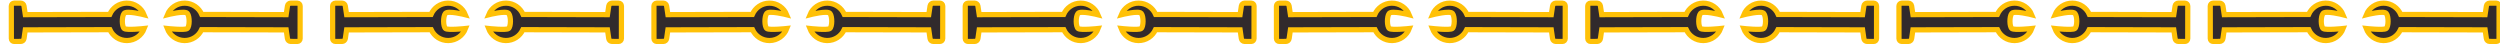
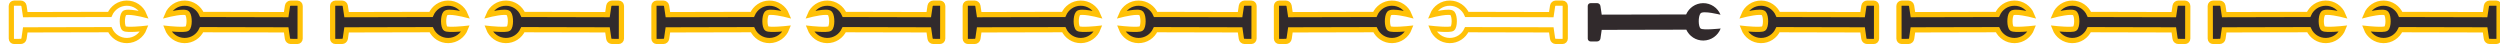
<svg xmlns="http://www.w3.org/2000/svg" width="960" height="17" viewBox="0 0 960 17" fill="none">
  <g clip-path="url(#clip0_685_75459)">
    <path fill-rule="evenodd" clip-rule="evenodd" d="M294.482 10.968C293.529 10.263 293.468 6.339 294.421 5.143C295.373 3.948 302.097 5.667 302.097 5.667C301.02 3.02 298.414 1.17 295.387 1.208C292.471 1.244 289.985 3.024 288.893 5.544L256.475 5.621L255.975 2.267C255.887 1.678 255.329 1.197 254.734 1.199L252.191 1.206C251.596 1.207 251.11 1.696 251.111 2.292L251.122 14.838C251.123 15.434 251.61 15.92 252.204 15.918L254.747 15.911C255.342 15.909 255.898 15.426 255.984 14.836L256.472 11.47L288.954 11.393C290.098 13.885 292.621 15.603 295.537 15.567C298.564 15.53 301.131 13.616 302.153 10.944C302.153 10.944 295.435 11.673 294.482 10.968Z" fill="#312A2C" />
    <path d="M294.482 10.968C293.529 10.263 293.468 6.339 294.421 5.143C295.373 3.948 302.097 5.667 302.097 5.667C301.02 3.02 298.414 1.17 295.387 1.208C292.471 1.244 289.985 3.024 288.893 5.544L256.475 5.621L255.975 2.267C255.887 1.678 255.329 1.197 254.734 1.199L252.191 1.206C251.596 1.207 251.11 1.696 251.111 2.292L251.122 14.838C251.123 15.434 251.61 15.92 252.204 15.918L254.747 15.911C255.342 15.909 255.898 15.426 255.984 14.836L256.472 11.47L288.954 11.393C290.098 13.885 292.621 15.603 295.537 15.567C298.564 15.53 301.131 13.616 302.153 10.944C302.153 10.944 295.435 11.673 294.482 10.968" stroke="#FFC107" stroke-width="2" />
    <path fill-rule="evenodd" clip-rule="evenodd" d="M171.099 10.968C170.146 10.263 170.085 6.339 171.038 5.143C171.991 3.948 178.715 5.667 178.715 5.667C177.637 3.02 175.031 1.17 172.004 1.208C169.088 1.244 166.602 3.024 165.51 5.544L133.092 5.621L132.592 2.267C132.504 1.678 131.946 1.197 131.351 1.199L128.808 1.206C128.213 1.207 127.727 1.696 127.728 2.292L127.739 14.838C127.74 15.434 128.227 15.92 128.821 15.918L131.365 15.911C131.959 15.909 132.516 15.426 132.601 14.836L133.089 11.47L165.571 11.393C166.715 13.885 169.238 15.603 172.154 15.567C175.181 15.53 177.748 13.616 178.77 10.944C178.77 10.944 172.052 11.673 171.099 10.968Z" fill="#312A2C" />
    <path d="M171.099 10.968C170.146 10.263 170.085 6.339 171.038 5.143C171.991 3.948 178.715 5.667 178.715 5.667C177.637 3.02 175.031 1.17 172.004 1.208C169.088 1.244 166.602 3.024 165.51 5.544L133.092 5.621L132.592 2.267C132.504 1.678 131.946 1.197 131.351 1.199L128.808 1.206C128.213 1.207 127.727 1.696 127.728 2.292L127.739 14.838C127.74 15.434 128.227 15.92 128.821 15.918L131.365 15.911C131.959 15.909 132.516 15.426 132.601 14.836L133.089 11.47L165.571 11.393C166.715 13.885 169.238 15.603 172.154 15.567C175.181 15.53 177.748 13.616 178.77 10.944C178.77 10.944 172.052 11.673 171.099 10.968" stroke="#FFC107" stroke-width="2" />
-     <path fill-rule="evenodd" clip-rule="evenodd" d="M47.72 10.968C46.767 10.263 46.707 6.339 47.659 5.143C48.612 3.948 55.336 5.667 55.336 5.667C54.258 3.02 51.652 1.17 48.625 1.208C45.709 1.244 43.223 3.024 42.131 5.544L9.713 5.621L9.213 2.267C9.125 1.678 8.567 1.197 7.972 1.199L5.429 1.206C4.835 1.207 4.349 1.696 4.349 2.292L4.361 14.838C4.361 15.434 4.848 15.92 5.443 15.918L7.986 15.911C8.58 15.909 9.137 15.426 9.222 14.836L9.71 11.47L42.192 11.393C43.337 13.885 45.859 15.603 48.776 15.567C51.802 15.53 54.369 13.616 55.391 10.944C55.391 10.944 48.673 11.673 47.72 10.968Z" fill="#312A2C" />
    <path d="M47.72 10.968C46.767 10.263 46.707 6.339 47.659 5.143C48.612 3.948 55.336 5.667 55.336 5.667C54.258 3.02 51.652 1.17 48.625 1.208C45.709 1.244 43.223 3.024 42.131 5.544L9.713 5.621L9.213 2.267C9.125 1.678 8.567 1.197 7.972 1.199L5.429 1.206C4.835 1.207 4.349 1.696 4.349 2.292L4.361 14.838C4.361 15.434 4.848 15.92 5.443 15.918L7.986 15.911C8.58 15.909 9.137 15.426 9.222 14.836L9.71 11.47L42.192 11.393C43.337 13.885 45.859 15.603 48.776 15.567C51.802 15.53 54.369 13.616 55.391 10.944C55.391 10.944 48.673 11.673 47.72 10.968" stroke="#FFC107" stroke-width="2" />
    <path fill-rule="evenodd" clip-rule="evenodd" d="M533.525 10.968C532.571 10.263 532.511 6.339 533.464 5.143C534.416 3.948 541.14 5.667 541.14 5.667C540.063 3.02 537.457 1.17 534.43 1.208C531.514 1.244 529.028 3.024 527.936 5.544L495.518 5.621L495.018 2.267C494.93 1.678 494.372 1.197 493.777 1.199L491.234 1.206C490.639 1.207 490.153 1.696 490.154 2.292L490.165 14.838C490.166 15.434 490.653 15.92 491.247 15.918L493.79 15.911C494.385 15.909 494.941 15.426 495.027 14.836L495.515 11.47L527.997 11.393C529.141 13.885 531.664 15.603 534.58 15.567C537.607 15.53 540.174 13.616 541.196 10.944C541.196 10.944 534.478 11.673 533.525 10.968Z" fill="#312A2C" />
    <path d="M533.525 10.968C532.571 10.263 532.511 6.339 533.464 5.143C534.416 3.948 541.14 5.667 541.14 5.667C540.063 3.02 537.457 1.17 534.43 1.208C531.514 1.244 529.028 3.024 527.936 5.544L495.518 5.621L495.018 2.267C494.93 1.678 494.372 1.197 493.777 1.199L491.234 1.206C490.639 1.207 490.153 1.696 490.154 2.292L490.165 14.838C490.166 15.434 490.653 15.92 491.247 15.918L493.79 15.911C494.385 15.909 494.941 15.426 495.027 14.836L495.515 11.47L527.997 11.393C529.141 13.885 531.664 15.603 534.58 15.567C537.607 15.53 540.174 13.616 541.196 10.944C541.196 10.944 534.478 11.673 533.525 10.968" stroke="#FFC107" stroke-width="2" />
    <path fill-rule="evenodd" clip-rule="evenodd" d="M772.568 10.968C771.614 10.263 771.554 6.339 772.507 5.143C773.459 3.948 780.183 5.667 780.183 5.667C779.106 3.02 776.5 1.17 773.473 1.208C770.557 1.244 768.071 3.024 766.979 5.544L734.561 5.621L734.061 2.267C733.973 1.678 733.415 1.197 732.82 1.199L730.277 1.206C729.682 1.207 729.196 1.696 729.197 2.292L729.208 14.838C729.209 15.434 729.695 15.92 730.29 15.918L732.833 15.911C733.428 15.909 733.984 15.426 734.07 14.836L734.558 11.47L767.04 11.393C768.184 13.885 770.707 15.603 773.623 15.567C776.65 15.53 779.217 13.616 780.239 10.944C780.239 10.944 773.521 11.673 772.568 10.968Z" fill="#312A2C" />
    <path d="M772.568 10.968C771.614 10.263 771.554 6.339 772.507 5.143C773.459 3.948 780.183 5.667 780.183 5.667C779.106 3.02 776.5 1.17 773.473 1.208C770.557 1.244 768.071 3.024 766.979 5.544L734.561 5.621L734.061 2.267C733.973 1.678 733.415 1.197 732.82 1.199L730.277 1.206C729.682 1.207 729.196 1.696 729.197 2.292L729.208 14.838C729.209 15.434 729.695 15.92 730.29 15.918L732.833 15.911C733.428 15.909 733.984 15.426 734.07 14.836L734.558 11.47L767.04 11.393C768.184 13.885 770.707 15.603 773.623 15.567C776.65 15.53 779.217 13.616 780.239 10.944C780.239 10.944 773.521 11.673 772.568 10.968" stroke="#FFC107" stroke-width="2" />
    <path fill-rule="evenodd" clip-rule="evenodd" d="M414.021 10.968C413.068 10.263 413.007 6.339 413.96 5.143C414.913 3.948 421.637 5.667 421.637 5.667C420.559 3.02 417.953 1.17 414.926 1.208C412.01 1.244 409.524 3.024 408.432 5.544L376.014 5.621L375.514 2.267C375.426 1.678 374.868 1.197 374.273 1.199L371.73 1.206C371.135 1.207 370.649 1.696 370.65 2.292L370.661 14.838C370.662 15.434 371.149 15.92 371.743 15.918L374.287 15.911C374.881 15.909 375.437 15.426 375.523 14.836L376.011 11.47L408.493 11.393C409.637 13.885 412.16 15.603 415.076 15.567C418.103 15.53 420.67 13.616 421.692 10.944C421.692 10.944 414.974 11.673 414.021 10.968Z" fill="#312A2C" />
    <path d="M414.021 10.968C413.068 10.263 413.007 6.339 413.96 5.143C414.913 3.948 421.637 5.667 421.637 5.667C420.559 3.02 417.953 1.17 414.926 1.208C412.01 1.244 409.524 3.024 408.432 5.544L376.014 5.621L375.514 2.267C375.426 1.678 374.868 1.197 374.273 1.199L371.73 1.206C371.135 1.207 370.649 1.696 370.65 2.292L370.661 14.838C370.662 15.434 371.149 15.92 371.743 15.918L374.287 15.911C374.881 15.909 375.437 15.426 375.523 14.836L376.011 11.47L408.493 11.393C409.637 13.885 412.16 15.603 415.076 15.567C418.103 15.53 420.67 13.616 421.692 10.944C421.692 10.944 414.974 11.673 414.021 10.968" stroke="#FFC107" stroke-width="2" />
    <path fill-rule="evenodd" clip-rule="evenodd" d="M653.064 10.968C652.111 10.263 652.05 6.339 653.003 5.143C653.955 3.948 660.68 5.667 660.68 5.667C659.602 3.02 656.996 1.17 653.969 1.208C651.053 1.244 648.567 3.024 647.475 5.544L615.057 5.621L614.557 2.267C614.469 1.678 613.911 1.197 613.316 1.199L610.773 1.206C610.178 1.207 609.692 1.696 609.693 2.292L609.704 14.838C609.705 15.434 610.192 15.92 610.786 15.918L613.329 15.911C613.924 15.909 614.48 15.426 614.566 14.836L615.054 11.47L647.536 11.393C648.68 13.885 651.203 15.603 654.119 15.567C657.146 15.53 659.713 13.616 660.735 10.944C660.735 10.944 654.017 11.673 653.064 10.968Z" fill="#312A2C" />
-     <path d="M653.064 10.968C652.111 10.263 652.05 6.339 653.003 5.143C653.955 3.948 660.68 5.667 660.68 5.667C659.602 3.02 656.996 1.17 653.969 1.208C651.053 1.244 648.567 3.024 647.475 5.544L615.057 5.621L614.557 2.267C614.469 1.678 613.911 1.197 613.316 1.199L610.773 1.206C610.178 1.207 609.692 1.696 609.693 2.292L609.704 14.838C609.705 15.434 610.192 15.92 610.786 15.918L613.329 15.911C613.924 15.909 614.48 15.426 614.566 14.836L615.054 11.47L647.536 11.393C648.68 13.885 651.203 15.603 654.119 15.567C657.146 15.53 659.713 13.616 660.735 10.944C660.735 10.944 654.017 11.673 653.064 10.968" stroke="#FFC107" stroke-width="2" />
    <path fill-rule="evenodd" clip-rule="evenodd" d="M892.111 10.968C891.157 10.263 891.097 6.339 892.05 5.143C893.002 3.948 899.726 5.667 899.726 5.667C898.649 3.02 896.043 1.17 893.016 1.208C890.1 1.244 887.613 3.024 886.522 5.544L854.104 5.621L853.604 2.267C853.516 1.678 852.957 1.197 852.363 1.199L849.82 1.206C849.225 1.207 848.739 1.696 848.74 2.292L848.751 14.838C848.752 15.434 849.238 15.92 849.833 15.918L852.376 15.911C852.971 15.909 853.527 15.426 853.613 14.836L854.101 11.47L886.583 11.393C887.727 13.885 890.25 15.603 893.166 15.567C896.193 15.53 898.76 13.616 899.781 10.944C899.781 10.944 893.064 11.673 892.111 10.968Z" fill="#312A2C" />
    <path d="M892.111 10.968C891.157 10.263 891.097 6.339 892.05 5.143C893.002 3.948 899.726 5.667 899.726 5.667C898.649 3.02 896.043 1.17 893.016 1.208C890.1 1.244 887.613 3.024 886.522 5.544L854.104 5.621L853.604 2.267C853.516 1.678 852.957 1.197 852.363 1.199L849.82 1.206C849.225 1.207 848.739 1.696 848.74 2.292L848.751 14.838C848.752 15.434 849.238 15.92 849.833 15.918L852.376 15.911C852.971 15.909 853.527 15.426 853.613 14.836L854.101 11.47L886.583 11.393C887.727 13.885 890.25 15.603 893.166 15.567C896.193 15.53 898.76 13.616 899.781 10.944C899.781 10.944 893.064 11.673 892.111 10.968" stroke="#FFC107" stroke-width="2" />
    <path fill-rule="evenodd" clip-rule="evenodd" d="M318.643 10.968C319.596 10.263 319.657 6.339 318.704 5.143C317.752 3.948 311.028 5.667 311.028 5.667C312.105 3.02 314.711 1.17 317.738 1.208C320.654 1.244 323.14 3.024 324.232 5.544L356.65 5.621L357.15 2.267C357.238 1.678 357.796 1.197 358.391 1.199L360.934 1.206C361.529 1.207 362.015 1.696 362.014 2.292L362.003 14.838C362.002 15.434 361.515 15.92 360.921 15.918L358.378 15.911C357.783 15.909 357.227 15.426 357.141 14.836L356.653 11.47L324.171 11.393C323.027 13.885 320.504 15.603 317.588 15.567C314.561 15.53 311.994 13.616 310.972 10.944C310.972 10.944 317.69 11.673 318.643 10.968Z" fill="#312A2C" />
    <path d="M318.643 10.968C319.596 10.263 319.657 6.339 318.704 5.143C317.752 3.948 311.028 5.667 311.028 5.667C312.105 3.02 314.711 1.17 317.738 1.208C320.654 1.244 323.14 3.024 324.232 5.544L356.65 5.621L357.15 2.267C357.238 1.678 357.796 1.197 358.391 1.199L360.934 1.206C361.529 1.207 362.015 1.696 362.014 2.292L362.003 14.838C362.002 15.434 361.515 15.92 360.921 15.918L358.378 15.911C357.783 15.909 357.227 15.426 357.141 14.836L356.653 11.47L324.171 11.393C323.027 13.885 320.504 15.603 317.588 15.567C314.561 15.53 311.994 13.616 310.972 10.944C310.972 10.944 317.69 11.673 318.643 10.968" stroke="#FFC107" stroke-width="2" />
    <path fill-rule="evenodd" clip-rule="evenodd" d="M195.264 10.968C196.218 10.263 196.278 6.339 195.325 5.143C194.373 3.948 187.649 5.667 187.649 5.667C188.726 3.02 191.332 1.17 194.359 1.208C197.275 1.244 199.762 3.024 200.853 5.544L233.271 5.621L233.771 2.267C233.859 1.678 234.418 1.197 235.012 1.199L237.555 1.206C238.15 1.207 238.636 1.696 238.635 2.292L238.624 14.838C238.623 15.434 238.137 15.92 237.542 15.918L234.999 15.911C234.404 15.909 233.848 15.426 233.762 14.836L233.274 11.47L200.792 11.393C199.648 13.885 197.125 15.603 194.209 15.567C191.182 15.53 188.615 13.616 187.594 10.944C187.594 10.944 194.311 11.673 195.264 10.968Z" fill="#312A2C" />
    <path d="M195.264 10.968C196.218 10.263 196.278 6.339 195.325 5.143C194.373 3.948 187.649 5.667 187.649 5.667C188.726 3.02 191.332 1.17 194.359 1.208C197.275 1.244 199.762 3.024 200.853 5.544L233.271 5.621L233.771 2.267C233.859 1.678 234.418 1.197 235.012 1.199L237.555 1.206C238.15 1.207 238.636 1.696 238.635 2.292L238.624 14.838C238.623 15.434 238.137 15.92 237.542 15.918L234.999 15.911C234.404 15.909 233.848 15.426 233.762 14.836L233.274 11.47L200.792 11.393C199.648 13.885 197.125 15.603 194.209 15.567C191.182 15.53 188.615 13.616 187.594 10.944C187.594 10.944 194.311 11.673 195.264 10.968" stroke="#FFC107" stroke-width="2" />
    <path fill-rule="evenodd" clip-rule="evenodd" d="M71.885 10.968C72.839 10.263 72.899 6.339 71.946 5.143C70.994 3.948 64.27 5.667 64.27 5.667C65.347 3.02 67.953 1.17 70.98 1.208C73.896 1.244 76.383 3.024 77.475 5.544L109.892 5.621L110.393 2.267C110.48 1.678 111.039 1.197 111.633 1.199L114.176 1.206C114.771 1.207 115.257 1.696 115.256 2.292L115.245 14.838C115.244 15.434 114.758 15.92 114.163 15.918L111.62 15.911C111.025 15.909 110.469 15.426 110.383 14.836L109.896 11.47L77.413 11.393C76.269 13.885 73.746 15.603 70.83 15.567C67.803 15.53 65.236 13.616 64.215 10.944C64.215 10.944 70.932 11.673 71.885 10.968Z" fill="#312A2C" />
    <path d="M71.885 10.968C72.839 10.263 72.899 6.339 71.946 5.143C70.994 3.948 64.27 5.667 64.27 5.667C65.347 3.02 67.953 1.17 70.98 1.208C73.896 1.244 76.383 3.024 77.475 5.544L109.892 5.621L110.393 2.267C110.48 1.678 111.039 1.197 111.633 1.199L114.176 1.206C114.771 1.207 115.257 1.696 115.256 2.292L115.245 14.838C115.244 15.434 114.758 15.92 114.163 15.918L111.62 15.911C111.025 15.909 110.469 15.426 110.383 14.836L109.896 11.47L77.413 11.393C76.269 13.885 73.746 15.603 70.83 15.567C67.803 15.53 65.236 13.616 64.215 10.944C64.215 10.944 70.932 11.673 71.885 10.968" stroke="#FFC107" stroke-width="2" />
-     <path fill-rule="evenodd" clip-rule="evenodd" d="M557.69 10.968C558.643 10.263 558.704 6.339 557.751 5.143C556.798 3.948 550.074 5.667 550.074 5.667C551.152 3.02 553.758 1.17 556.785 1.208C559.701 1.244 562.187 3.024 563.279 5.544L595.697 5.621L596.197 2.267C596.285 1.678 596.843 1.197 597.438 1.199L599.981 1.206C600.576 1.207 601.062 1.696 601.061 2.292L601.05 14.838C601.049 15.434 600.562 15.92 599.968 15.918L597.424 15.911C596.83 15.909 596.274 15.426 596.188 14.836L595.7 11.47L563.218 11.393C562.074 13.885 559.551 15.603 556.635 15.567C553.608 15.53 551.041 13.616 550.019 10.944C550.019 10.944 556.737 11.673 557.69 10.968Z" fill="#312A2C" />
    <path d="M557.69 10.968C558.643 10.263 558.704 6.339 557.751 5.143C556.798 3.948 550.074 5.667 550.074 5.667C551.152 3.02 553.758 1.17 556.785 1.208C559.701 1.244 562.187 3.024 563.279 5.544L595.697 5.621L596.197 2.267C596.285 1.678 596.843 1.197 597.438 1.199L599.981 1.206C600.576 1.207 601.062 1.696 601.061 2.292L601.05 14.838C601.049 15.434 600.562 15.92 599.968 15.918L597.424 15.911C596.83 15.909 596.274 15.426 596.188 14.836L595.7 11.47L563.218 11.393C562.074 13.885 559.551 15.603 556.635 15.567C553.608 15.53 551.041 13.616 550.019 10.944C550.019 10.944 556.737 11.673 557.69 10.968" stroke="#FFC107" stroke-width="2" />
    <path fill-rule="evenodd" clip-rule="evenodd" d="M796.733 10.968C797.686 10.263 797.747 6.339 796.794 5.143C795.841 3.948 789.117 5.667 789.117 5.667C790.195 3.02 792.801 1.17 795.828 1.208C798.744 1.244 801.23 3.024 802.322 5.544L834.74 5.621L835.24 2.267C835.328 1.678 835.886 1.197 836.481 1.199L839.024 1.206C839.619 1.207 840.105 1.696 840.104 2.292L840.093 14.838C840.092 15.434 839.605 15.92 839.011 15.918L836.467 15.911C835.873 15.909 835.317 15.426 835.231 14.836L834.743 11.47L802.261 11.393C801.117 13.885 798.594 15.603 795.678 15.567C792.651 15.53 790.084 13.616 789.062 10.944C789.062 10.944 795.78 11.673 796.733 10.968Z" fill="#312A2C" />
    <path d="M796.733 10.968C797.686 10.263 797.747 6.339 796.794 5.143C795.841 3.948 789.117 5.667 789.117 5.667C790.195 3.02 792.801 1.17 795.828 1.208C798.744 1.244 801.23 3.024 802.322 5.544L834.74 5.621L835.24 2.267C835.328 1.678 835.886 1.197 836.481 1.199L839.024 1.206C839.619 1.207 840.105 1.696 840.104 2.292L840.093 14.838C840.092 15.434 839.605 15.92 839.011 15.918L836.467 15.911C835.873 15.909 835.317 15.426 835.231 14.836L834.743 11.47L802.261 11.393C801.117 13.885 798.594 15.603 795.678 15.567C792.651 15.53 790.084 13.616 789.062 10.944C789.062 10.944 795.78 11.673 796.733 10.968" stroke="#FFC107" stroke-width="2" />
    <path fill-rule="evenodd" clip-rule="evenodd" d="M438.186 10.968C439.139 10.263 439.2 6.339 438.247 5.143C437.295 3.948 430.57 5.667 430.57 5.667C431.648 3.02 434.254 1.17 437.281 1.208C440.197 1.244 442.683 3.024 443.775 5.544L476.193 5.621L476.693 2.267C476.781 1.678 477.339 1.197 477.934 1.199L480.477 1.206C481.072 1.207 481.558 1.696 481.557 2.292L481.546 14.838C481.545 15.434 481.058 15.92 480.464 15.918L477.921 15.911C477.326 15.909 476.77 15.426 476.684 14.836L476.196 11.47L443.714 11.393C442.57 13.885 440.047 15.603 437.131 15.567C434.104 15.53 431.537 13.616 430.515 10.944C430.515 10.944 437.233 11.673 438.186 10.968Z" fill="#312A2C" />
    <path d="M438.186 10.968C439.139 10.263 439.2 6.339 438.247 5.143C437.295 3.948 430.57 5.667 430.57 5.667C431.648 3.02 434.254 1.17 437.281 1.208C440.197 1.244 442.683 3.024 443.775 5.544L476.193 5.621L476.693 2.267C476.781 1.678 477.339 1.197 477.934 1.199L480.477 1.206C481.072 1.207 481.558 1.696 481.557 2.292L481.546 14.838C481.545 15.434 481.058 15.92 480.464 15.918L477.921 15.911C477.326 15.909 476.77 15.426 476.684 14.836L476.196 11.47L443.714 11.393C442.57 13.885 440.047 15.603 437.131 15.567C434.104 15.53 431.537 13.616 430.515 10.944C430.515 10.944 437.233 11.673 438.186 10.968" stroke="#FFC107" stroke-width="2" />
    <path fill-rule="evenodd" clip-rule="evenodd" d="M677.229 10.968C678.182 10.263 678.243 6.339 677.29 5.143C676.337 3.948 669.613 5.667 669.613 5.667C670.691 3.02 673.297 1.17 676.324 1.208C679.24 1.244 681.726 3.024 682.818 5.544L715.236 5.621L715.736 2.267C715.824 1.678 716.382 1.197 716.977 1.199L719.52 1.206C720.115 1.207 720.601 1.696 720.6 2.292L720.589 14.838C720.588 15.434 720.101 15.92 719.507 15.918L716.963 15.911C716.369 15.909 715.813 15.426 715.727 14.836L715.239 11.47L682.757 11.393C681.613 13.885 679.09 15.603 676.174 15.567C673.147 15.53 670.58 13.616 669.558 10.944C669.558 10.944 676.276 11.673 677.229 10.968Z" fill="#312A2C" />
    <path d="M677.229 10.968C678.182 10.263 678.243 6.339 677.29 5.143C676.337 3.948 669.613 5.667 669.613 5.667C670.691 3.02 673.297 1.17 676.324 1.208C679.24 1.244 681.726 3.024 682.818 5.544L715.236 5.621L715.736 2.267C715.824 1.678 716.382 1.197 716.977 1.199L719.52 1.206C720.115 1.207 720.601 1.696 720.6 2.292L720.589 14.838C720.588 15.434 720.101 15.92 719.507 15.918L716.963 15.911C716.369 15.909 715.813 15.426 715.727 14.836L715.239 11.47L682.757 11.393C681.613 13.885 679.09 15.603 676.174 15.567C673.147 15.53 670.58 13.616 669.558 10.944C669.558 10.944 676.276 11.673 677.229 10.968" stroke="#FFC107" stroke-width="2" />
    <path fill-rule="evenodd" clip-rule="evenodd" d="M916.272 10.968C917.225 10.263 917.286 6.339 916.333 5.143C915.38 3.948 908.656 5.667 908.656 5.667C909.734 3.02 912.34 1.17 915.367 1.208C918.283 1.244 920.769 3.024 921.861 5.544L954.279 5.621L954.779 2.267C954.867 1.678 955.425 1.197 956.02 1.199L958.563 1.206C959.158 1.207 959.644 1.696 959.643 2.292L959.632 14.838C959.631 15.434 959.144 15.92 958.55 15.918L956.006 15.911C955.412 15.909 954.856 15.426 954.77 14.836L954.282 11.47L921.8 11.393C920.656 13.885 918.133 15.603 915.217 15.567C912.19 15.53 909.623 13.616 908.601 10.944C908.601 10.944 915.319 11.673 916.272 10.968Z" fill="#312A2C" />
    <path d="M916.272 10.968C917.225 10.263 917.286 6.339 916.333 5.143C915.38 3.948 908.656 5.667 908.656 5.667C909.734 3.02 912.34 1.17 915.367 1.208C918.283 1.244 920.769 3.024 921.861 5.544L954.279 5.621L954.779 2.267C954.867 1.678 955.425 1.197 956.02 1.199L958.563 1.206C959.158 1.207 959.644 1.696 959.643 2.292L959.632 14.838C959.631 15.434 959.144 15.92 958.55 15.918L956.006 15.911C955.412 15.909 954.856 15.426 954.77 14.836L954.282 11.47L921.8 11.393C920.656 13.885 918.133 15.603 915.217 15.567C912.19 15.53 909.623 13.616 908.601 10.944C908.601 10.944 915.319 11.673 916.272 10.968" stroke="#FFC107" stroke-width="2" />
  </g>
  <defs>
    <clipPath id="clip0_685_75459">
      <rect width="960" height="17" fill="white" />
    </clipPath>
  </defs>
</svg>